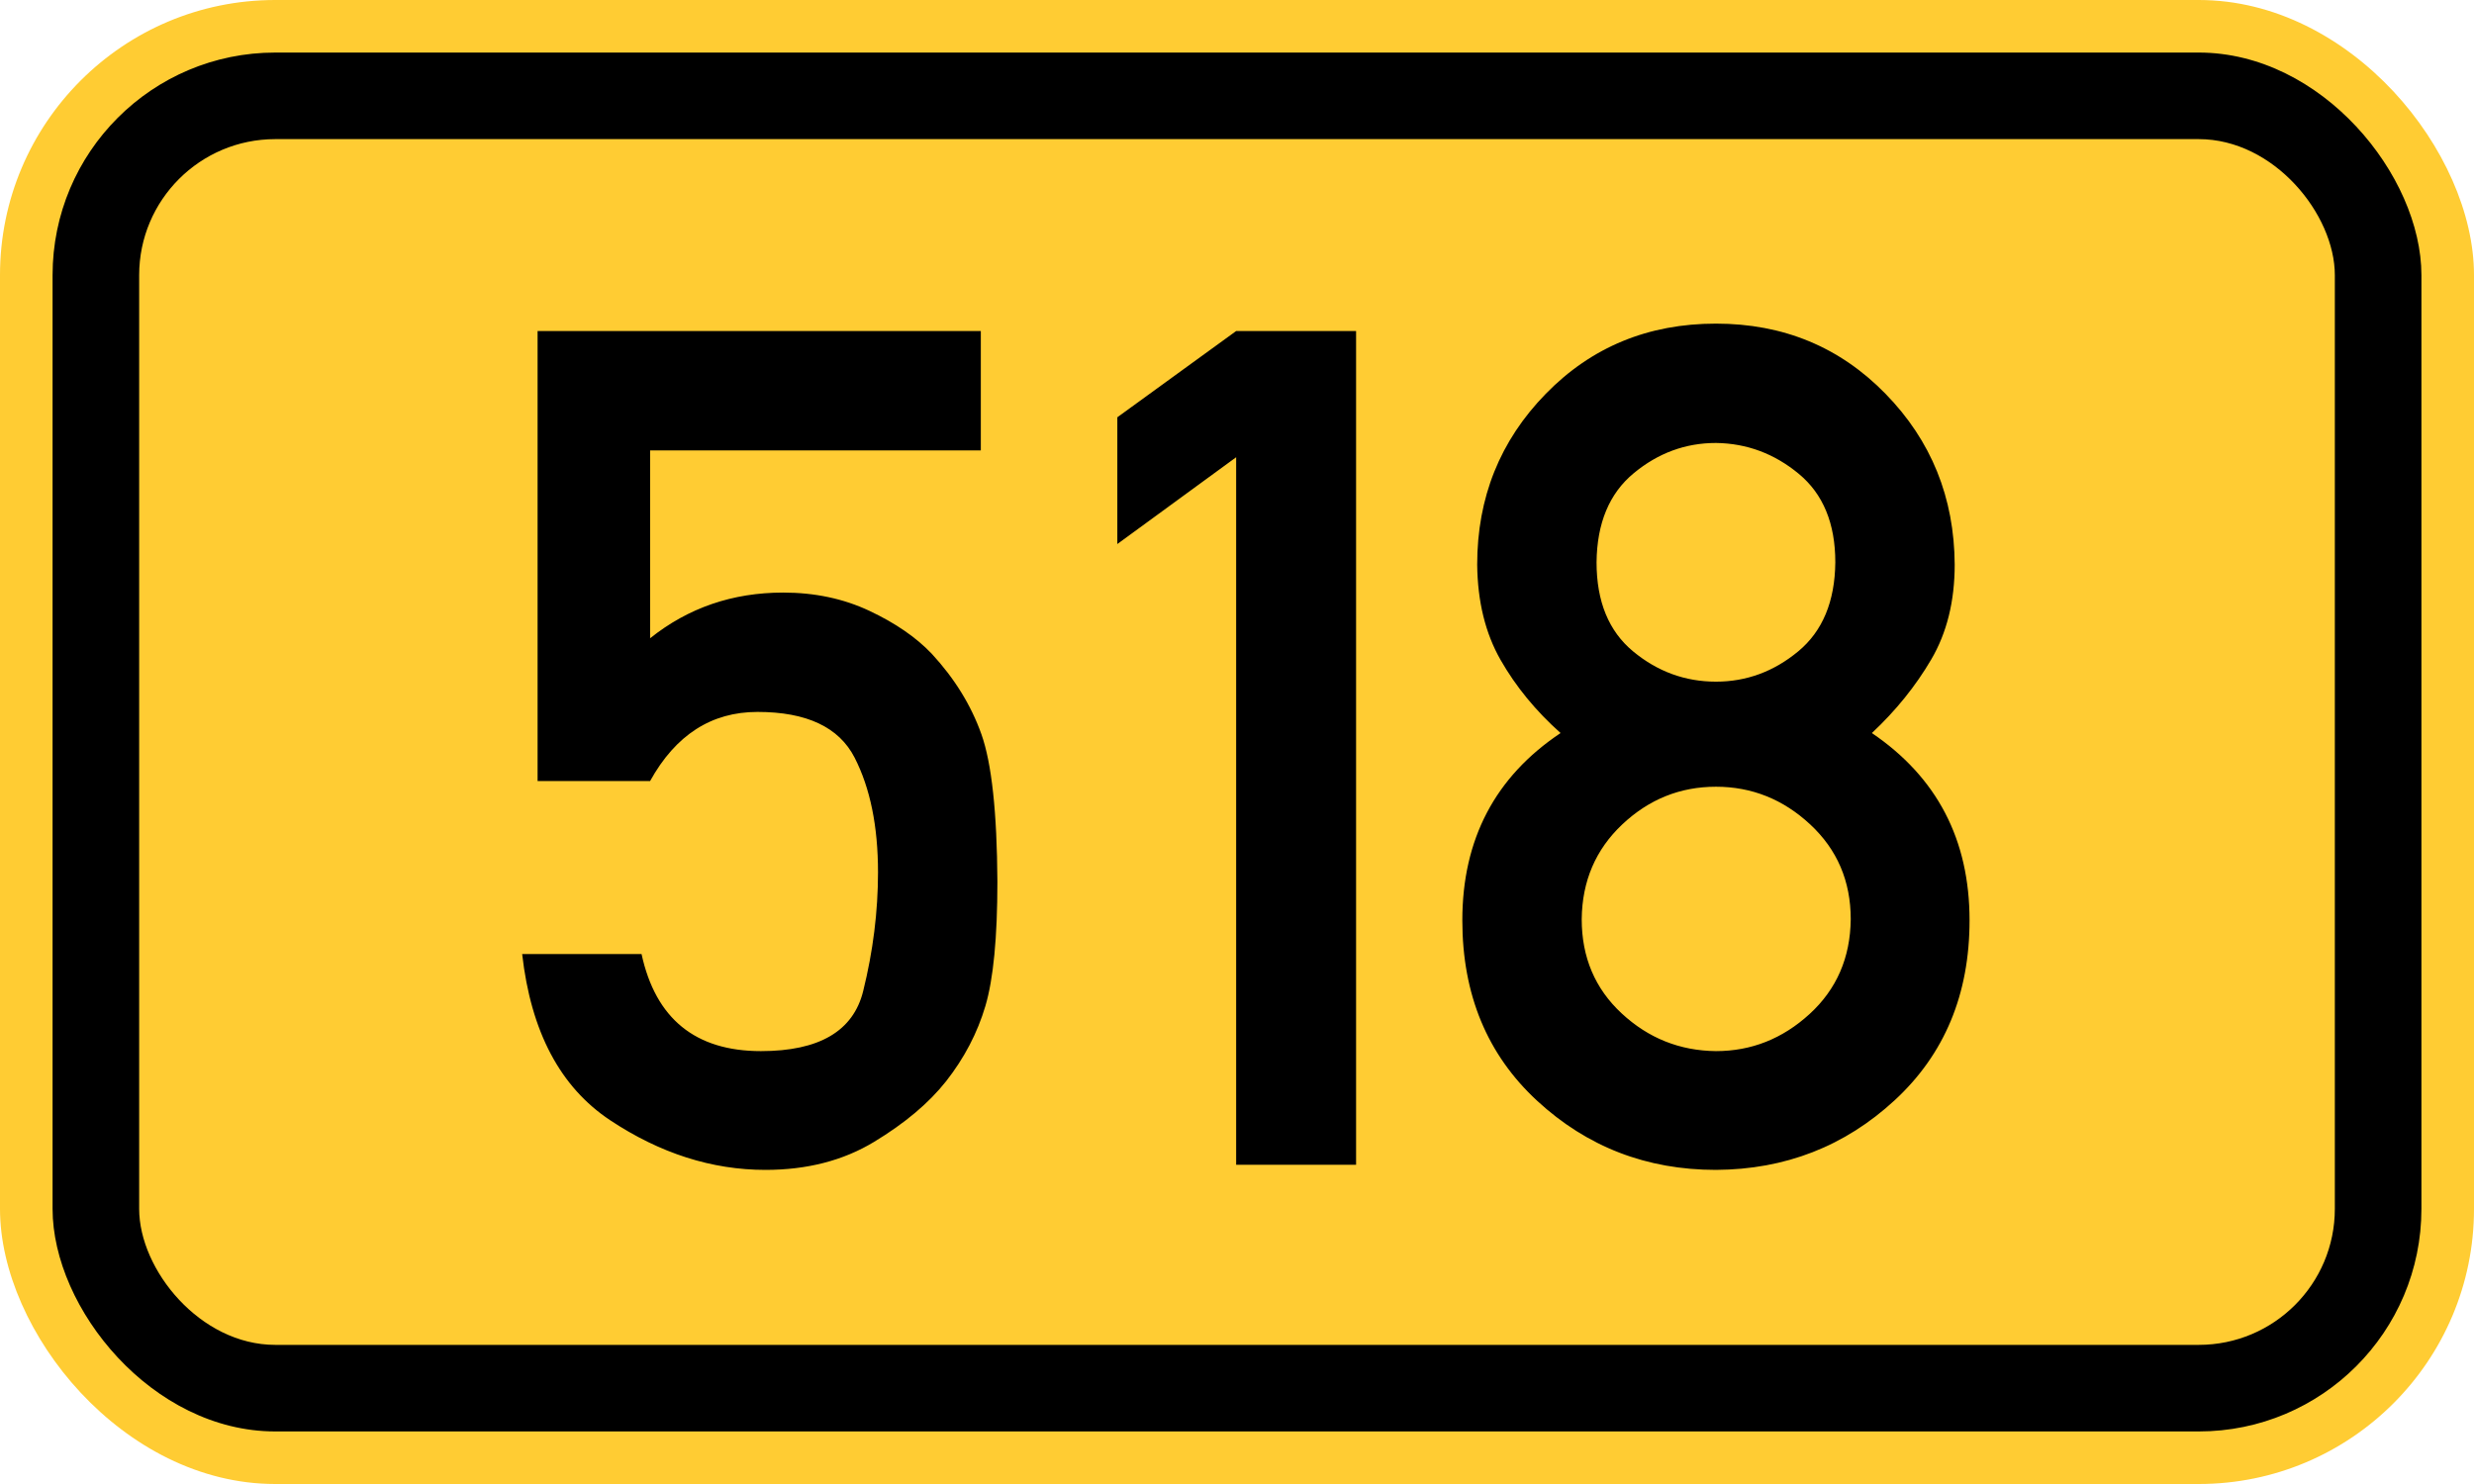
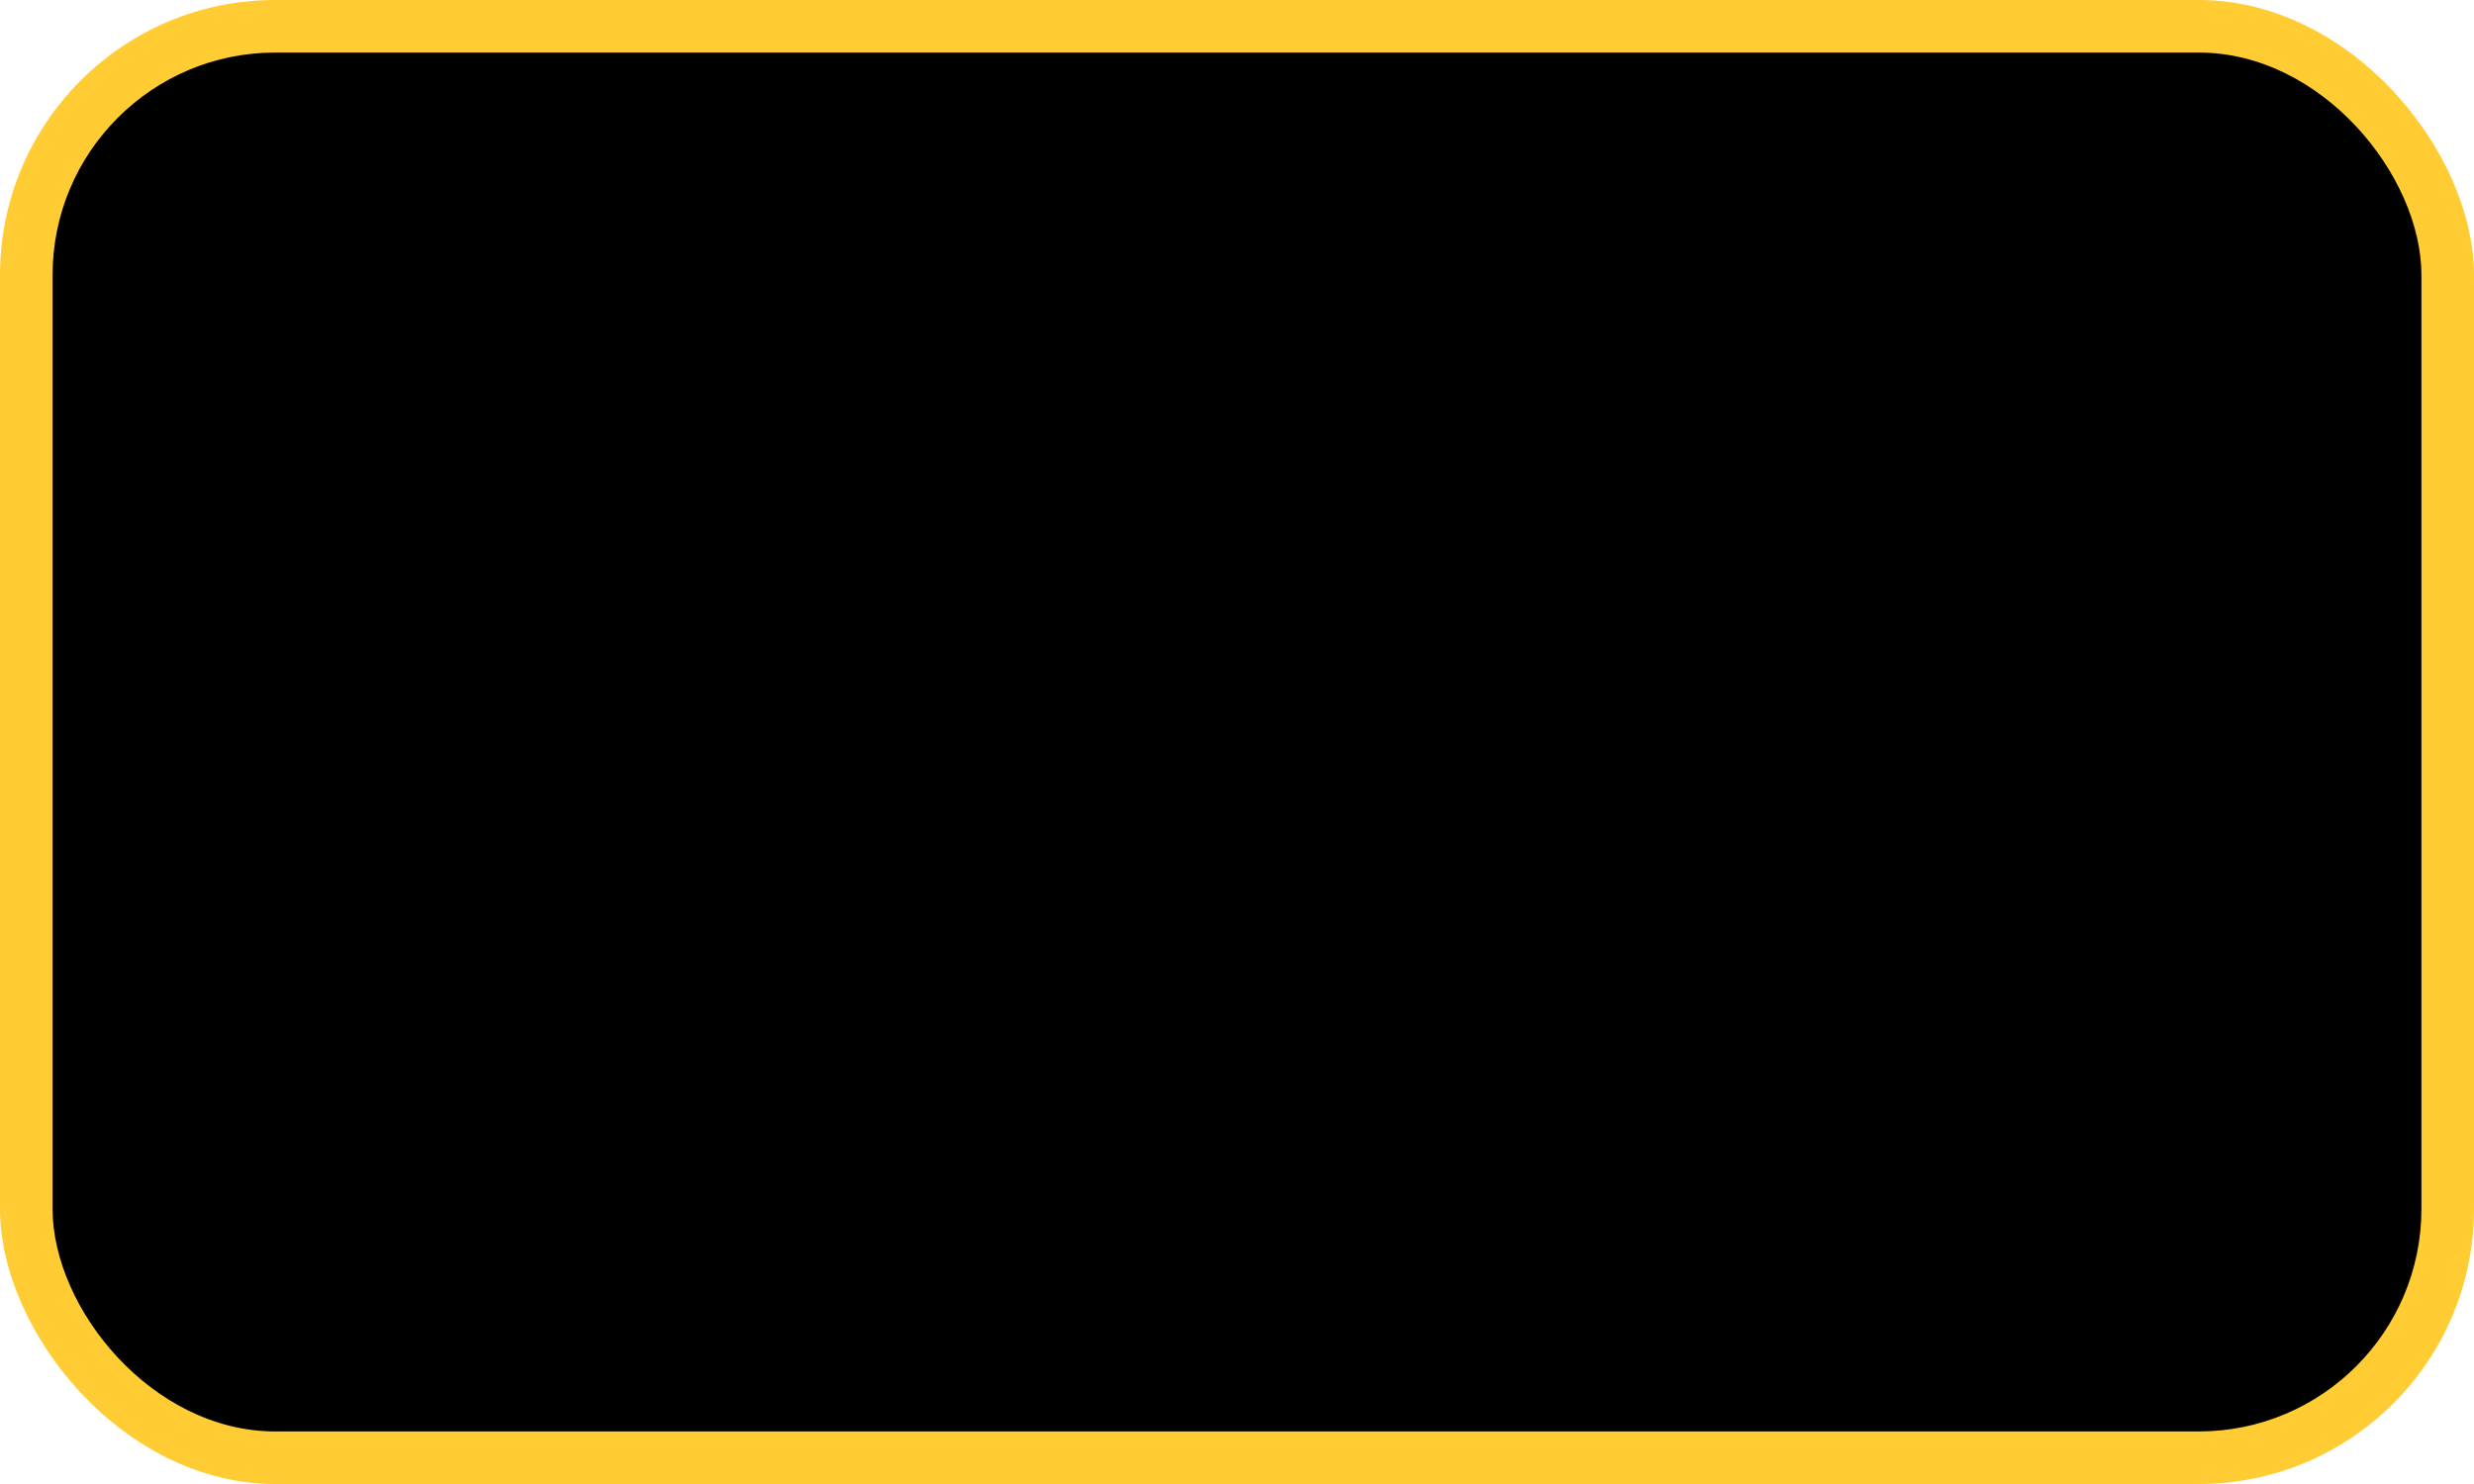
<svg xmlns="http://www.w3.org/2000/svg" width="200" height="120" version="1.1">
  <rect x="0" y="0" width="200" height="120" rx="22.25" ry="22.25" stroke="none" fill="#ffcc33" />
  <rect x="4.25" y="4.25" width="191.5" height="111.5" rx="18" ry="18" stroke="none" fill="black" />
-   <rect x="11.25" y="11.25" width="177.5" height="97.5" rx="11" ry="11" stroke="none" fill="#ffcc33" />
-   <path fill="black" fill-rule="evenodd" stroke="none" d="M43.459 63.155 V26.769 H79.29 V36.42 H52.555 V51.611 Q57.173 47.917 63.314 47.917 Q67.146 47.917 70.286 49.395 T75.319 52.858 Q78.09 55.859 79.337 59.369 T80.63 71.282 Q80.63 78.07 79.66 81.348 T76.474 87.443 Q74.396 90.075 70.656 92.338 T61.882 94.6 Q55.372 94.6 49.323 90.583 T42.212 77.146 H51.863 Q53.571 84.996 61.513 84.996 Q68.578 84.996 69.778 80.147 T70.979 70.543 Q70.979 64.956 69.086 61.262 T61.236 57.568 Q55.649 57.568 52.555 63.155 H43.459 ZM99.931 94.185 V36.974 L90.326 43.992 V33.742 L99.931 26.769 H109.627 V94.185 H99.931 ZM129.067 45.47 Q129.067 50.226 132.022 52.673 T138.718 55.121 Q142.412 55.121 145.367 52.673 T148.368 45.47 Q148.368 40.76 145.413 38.313 T138.718 35.819 Q135.024 35.819 132.069 38.267 T129.067 45.47 ZM118.216 74.422 Q118.216 64.586 126.158 59.276 Q123.157 56.598 121.31 53.366 T119.417 45.655 Q119.417 37.528 124.958 31.848 T138.718 26.169 Q146.891 26.169 152.432 31.848 T158.019 45.655 Q158.019 50.088 156.126 53.32 T151.324 59.276 Q159.22 64.633 159.22 74.422 Q159.22 83.38 153.171 88.967 T138.718 94.6 Q130.314 94.6 124.265 89.013 T118.216 74.422 ZM127.867 74.329 Q127.867 78.947 131.099 81.948 T138.718 84.996 Q143.012 84.996 146.29 81.994 T149.615 74.329 Q149.615 69.712 146.337 66.664 T138.718 63.617 Q134.377 63.617 131.145 66.664 T127.867 74.329 Z" />
+   <path fill="black" fill-rule="evenodd" stroke="none" d="M43.459 63.155 V26.769 H79.29 V36.42 H52.555 V51.611 Q57.173 47.917 63.314 47.917 Q67.146 47.917 70.286 49.395 T75.319 52.858 Q78.09 55.859 79.337 59.369 T80.63 71.282 Q80.63 78.07 79.66 81.348 T76.474 87.443 Q74.396 90.075 70.656 92.338 T61.882 94.6 Q55.372 94.6 49.323 90.583 T42.212 77.146 H51.863 Q53.571 84.996 61.513 84.996 Q68.578 84.996 69.778 80.147 T70.979 70.543 Q70.979 64.956 69.086 61.262 T61.236 57.568 Q55.649 57.568 52.555 63.155 H43.459 ZM99.931 94.185 V36.974 L90.326 43.992 V33.742 L99.931 26.769 H109.627 V94.185 H99.931 ZM129.067 45.47 Q129.067 50.226 132.022 52.673 T138.718 55.121 Q142.412 55.121 145.367 52.673 T148.368 45.47 Q148.368 40.76 145.413 38.313 T138.718 35.819 Q135.024 35.819 132.069 38.267 T129.067 45.47 ZM118.216 74.422 Q118.216 64.586 126.158 59.276 Q123.157 56.598 121.31 53.366 T119.417 45.655 Q119.417 37.528 124.958 31.848 T138.718 26.169 Q146.891 26.169 152.432 31.848 T158.019 45.655 Q158.019 50.088 156.126 53.32 T151.324 59.276 Q159.22 64.633 159.22 74.422 Q159.22 83.38 153.171 88.967 T138.718 94.6 Q130.314 94.6 124.265 89.013 T118.216 74.422 ZM127.867 74.329 Q127.867 78.947 131.099 81.948 T138.718 84.996 Q143.012 84.996 146.29 81.994 T149.615 74.329 Q149.615 69.712 146.337 66.664 T138.718 63.617 Q134.377 63.617 131.145 66.664 T127.867 74.329 " />
</svg>